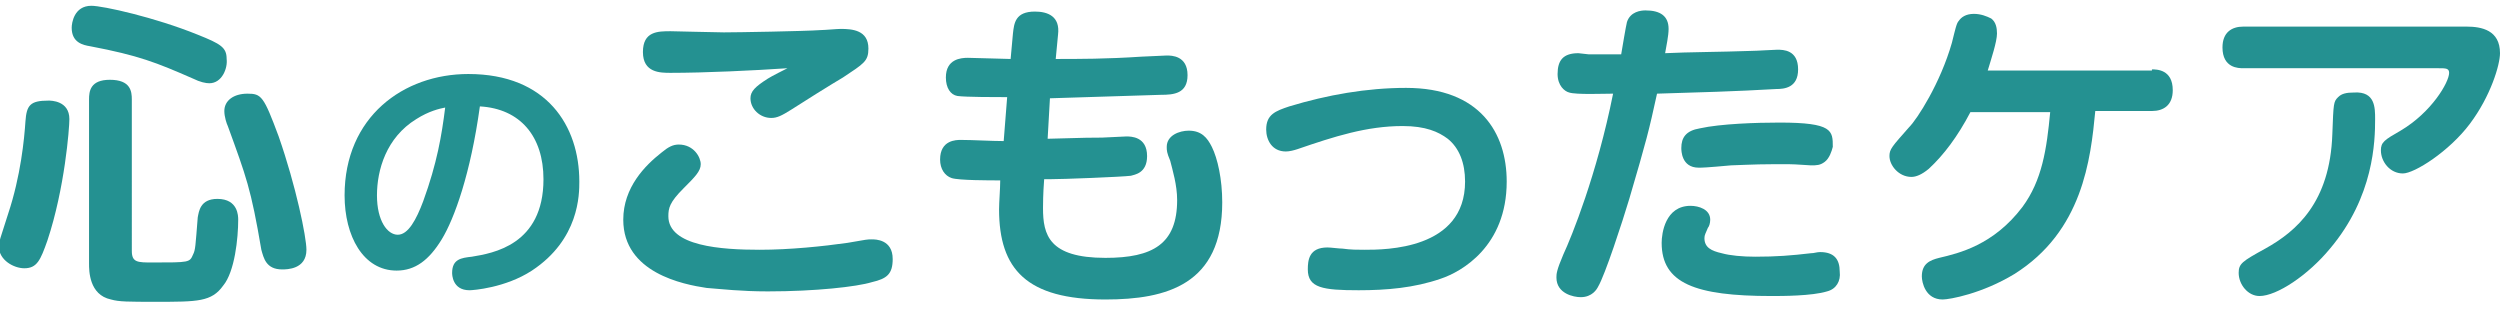
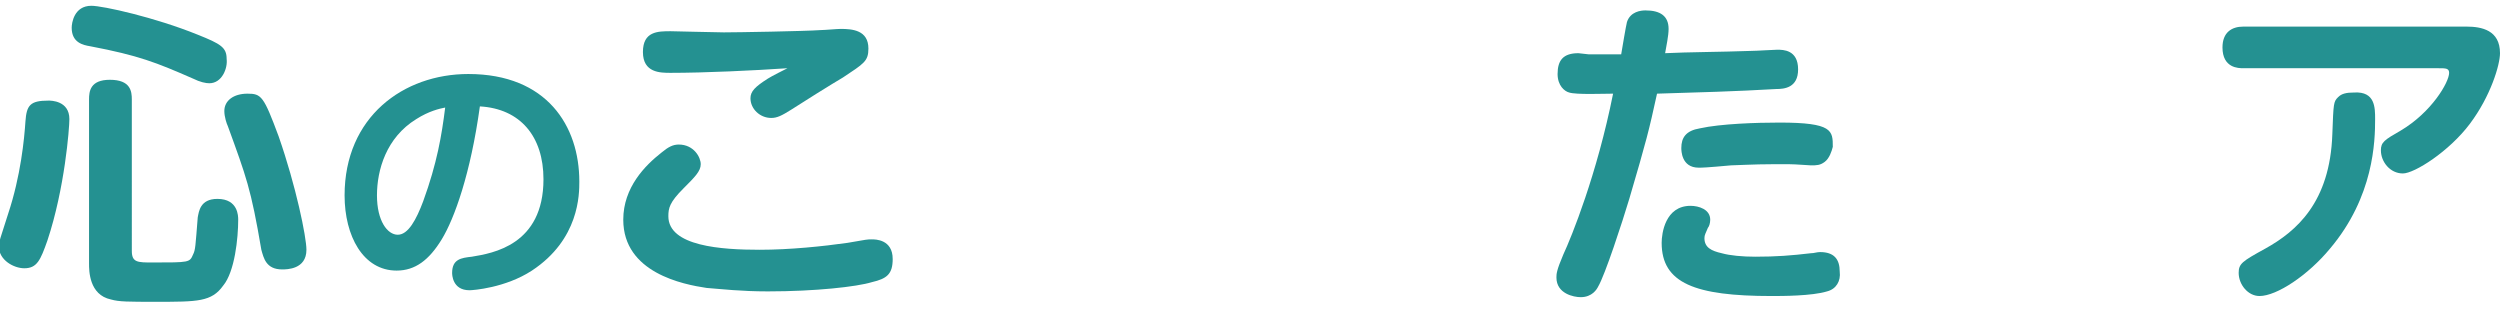
<svg xmlns="http://www.w3.org/2000/svg" version="1.1" id="レイヤー_1" x="0px" y="0px" viewBox="0 0 216.2 26.7" style="enable-background:new 0 0 216.2 26.7;" xml:space="preserve">
  <style type="text/css">
	.ドロップシャドウ{fill:none;}
	.光彩_x0020_外側_x0020_5_x0020_pt{fill:none;}
	.青のネオン{fill:none;stroke:#8AACDA;stroke-width:7;stroke-linecap:round;stroke-linejoin:round;}
	.クロムハイライト{fill:url(#SVGID_1_);stroke:#FFFFFF;stroke-width:0.363;stroke-miterlimit:1;}
	.ジャイブ_GS{fill:#FFDD00;}
	.Alyssa_GS{fill:#A6D0E4;}
	.st0{fill:#249191;}
</style>
  <linearGradient id="SVGID_1_" gradientUnits="userSpaceOnUse" x1="108.094" y1="0" x2="108.094" y2="-1">
    <stop offset="0" style="stop-color:#656565" />
    <stop offset="0.618" style="stop-color:#1B1B1B" />
    <stop offset="0.629" style="stop-color:#545454" />
    <stop offset="0.983" style="stop-color:#3E3E3E" />
  </linearGradient>
  <g>
    <path class="st0" d="M6,10.3c0,0.8-0.4,6-1.9,10.5c-0.6,1.7-0.9,2.4-2,2.4c-0.9,0-2.2-0.7-2.2-1.9c0-0.4,0.1-0.6,0.8-2.8   c1.1-3.3,1.4-6.5,1.5-8c0.1-1.4,0.4-1.8,2-1.8C4.4,8.7,6,8.7,6,10.3z M18.1,7.2c-0.3,0-0.8-0.1-1.4-0.4C13.5,5.4,12,4.8,7.8,4   C7.2,3.9,6.2,3.7,6.2,2.4c0-0.4,0.2-1.9,1.7-1.9c1,0,5.5,1,9.2,2.5c2,0.8,2.5,1.1,2.5,2.1C19.7,5.9,19.2,7.2,18.1,7.2z M11.4,21.7   c0,1,0.5,1,1.8,1c3.2,0,3.2,0,3.5-0.7c0.2-0.4,0.2-0.7,0.4-3.2c0.1-0.5,0.2-1.6,1.7-1.6c1.8,0,1.8,1.5,1.8,1.8   c0,1.6-0.3,4.5-1.3,5.7c-1,1.4-2.2,1.4-5.8,1.4c-2.4,0-3.2,0-3.9-0.2c-1.9-0.4-1.9-2.5-1.9-3.1V8.6c0-0.7,0.1-1.7,1.8-1.7   c1.8,0,1.9,1,1.9,1.7V21.7z M24.1,11.8c1.5,4.3,2.4,8.7,2.4,9.8c0,1.7-1.7,1.7-2.1,1.7c-1.4,0-1.6-1-1.8-1.7   c-0.9-5.3-1.3-6.3-2.9-10.7c-0.1-0.2-0.3-0.8-0.3-1.3c0-0.9,0.8-1.5,2-1.5C22.6,8.1,22.8,8.3,24.1,11.8z" />
    <path class="st0" d="M38.2,20.7c-1.1,1.8-2.3,2.7-3.9,2.7c-2.9,0-4.5-3-4.5-6.5c0-6.8,5.1-10.5,10.7-10.5c6.8,0,9.6,4.5,9.6,9.3   c0,1.1,0,5-4.1,7.7c-2.3,1.5-5.1,1.7-5.4,1.7c-1.5,0-1.5-1.4-1.5-1.5c0-1.2,0.8-1.3,1.7-1.4c1.8-0.3,6.2-1,6.2-6.7   c0-3.7-2-6.1-5.5-6.3C40.7,15,39.3,18.9,38.2,20.7z M36,10.3c-2.6,1.6-3.4,4.4-3.4,6.6c0,2.2,0.9,3.4,1.8,3.4   c0.9,0,1.6-1.3,2.2-2.9c1.2-3.3,1.6-5.7,1.9-8.1C38,9.4,37.1,9.6,36,10.3z" />
    <path class="st0" d="M75.4,24.4c-1.3,0.4-4.9,0.8-9,0.8c-2.3,0-4-0.2-5.3-0.3c-2-0.3-7.2-1.3-7.2-5.9c0-2.8,1.9-4.7,3.3-5.8   c0.6-0.5,1-0.7,1.5-0.7c1.3,0,1.9,1.1,1.9,1.7c0,0.6-0.5,1.1-1.5,2.1c-1.2,1.2-1.3,1.7-1.3,2.4c0,2.6,4.6,2.9,7.9,2.9   c2.6,0,5.5-0.3,7.6-0.6c1.7-0.3,1.7-0.3,2.1-0.3c0.3,0,1.8,0,1.8,1.7C77.2,23.7,76.7,24.1,75.4,24.4z M58,6.3c-0.9,0-2.4,0-2.4-1.8   c0-1.8,1.3-1.8,2.4-1.8c0.4,0,3.9,0.1,4.6,0.1c1.1,0,7-0.1,8.4-0.2c0.3,0,1.4-0.1,1.7-0.1c1,0,2.4,0.1,2.4,1.7   c0,1.1-0.4,1.3-2.2,2.5c-0.7,0.4-3.9,2.4-4.5,2.8c-0.8,0.5-1.2,0.7-1.7,0.7c-1,0-1.8-0.8-1.8-1.7c0-0.6,0.4-1,1.5-1.7   c0.3-0.2,1.5-0.8,1.7-0.9C65.2,6.1,60.9,6.3,58,6.3z" />
-     <path class="st0" d="M90.6,12c3.6-0.1,3.7-0.1,4.7-0.1c0.3,0,1.8-0.1,2.1-0.1c0.4,0,1.8,0,1.8,1.7c0,1.5-1.1,1.6-1.4,1.7   c-0.8,0.1-5.9,0.3-7.1,0.3h-0.4c-0.1,1.3-0.1,2.2-0.1,2.5c0,2.3,0.5,4.3,5.4,4.3c4.1,0,6.2-1.2,6.2-5c0-1.3-0.4-2.6-0.6-3.4   c-0.3-0.7-0.3-0.9-0.3-1.2c0-1,1.1-1.4,1.9-1.4c1.1,0,1.6,0.6,2,1.4c0.5,1,0.9,2.8,0.9,4.8c0,7.1-4.8,8.4-10.1,8.4   c-6.8,0-9.2-2.6-9.2-7.8c0-0.6,0.1-1.8,0.1-2.5c-0.9,0-3.6,0-4.2-0.2c-0.6-0.2-1-0.8-1-1.6c0-1.7,1.4-1.7,1.8-1.7   c1,0,2.7,0.1,3.7,0.1l0.3-3.8c-0.9,0-3.6,0-4.3-0.1c-0.6-0.1-1-0.7-1-1.6c0-1.6,1.3-1.7,1.9-1.7c0.6,0,3.2,0.1,3.7,0.1l0.2-2.2   c0.1-0.9,0.2-1.9,1.9-1.9c1.1,0,2.2,0.4,2,2l-0.2,2.1c2,0,4.4,0,7.4-0.2c0.3,0,1.9-0.1,2.2-0.1c0.4,0,1.8,0,1.8,1.7   c0,1.6-1.2,1.7-2.3,1.7c-3.2,0.1-6.4,0.2-9.6,0.3L90.6,12z" />
-     <path class="st0" d="M114.8,21.4c0.3,0,1,0.1,1.3,0.1c0.7,0.1,1.3,0.1,1.9,0.1c1.8,0,8.7,0,8.7-5.9c0-1.6-0.5-2.9-1.5-3.7   c-0.8-0.6-1.9-1.1-3.9-1.1c-3.1,0-5.9,0.9-9.1,2c-0.3,0.1-0.7,0.2-1,0.2c-1.2,0-1.7-1-1.7-1.9c0-1.3,0.8-1.6,2-2   c3.3-1,6.7-1.6,10.1-1.6c6.4,0,8.7,3.9,8.7,8.1c0,5.6-3.9,7.8-5.7,8.4c-2.3,0.8-4.7,1-7.1,1c-3.1,0-4.4-0.2-4.4-1.8   C113.1,22.5,113.2,21.4,114.8,21.4z" />
    <path class="st0" d="M137.4,4.7c0.1,0,2.6,0,2.8,0c0.1-0.6,0.4-2.4,0.5-2.8c0.3-0.9,1.2-1,1.6-1c1.3,0,2,0.5,2,1.6   c0,0.6-0.2,1.5-0.3,2.1c2-0.1,4.7-0.1,7.5-0.2c0.4,0,1.9-0.1,2.2-0.1c0.5,0,1.8,0,1.8,1.7c0,1.6-1.2,1.7-1.9,1.7   c-3.4,0.2-6.9,0.3-10.3,0.4c-0.7,3.2-0.9,4-2.4,9.1c-0.6,2-2.1,6.6-2.7,7.6c-0.1,0.2-0.5,0.9-1.5,0.9c-0.6,0-2.1-0.3-2.1-1.7   c0-0.3,0-0.6,0.6-2c0.7-1.5,2.9-6.9,4.3-13.9c-0.8,0-3.2,0.1-3.8-0.1c-0.4-0.1-1-0.6-1-1.6c0-1.2,0.5-1.8,1.8-1.8L137.4,4.7z    M158,25.2c-1.3,0.4-3.9,0.4-4.8,0.4c-6.6,0-9.5-1.1-9.5-4.6c0-0.8,0.3-3.2,2.5-3.2c0.7,0,1.7,0.3,1.7,1.2c0,0.3-0.1,0.6-0.2,0.7   c-0.2,0.5-0.3,0.6-0.3,0.9c0,0.8,0.6,1.1,1.5,1.3c0.7,0.2,1.8,0.3,2.9,0.3c1.8,0,3.1-0.1,4.8-0.3c0.3,0,0.5-0.1,0.8-0.1   c1.2,0,1.7,0.6,1.7,1.7C159.2,24.3,158.8,25,158,25.2z M157.8,14c-0.4,0.3-0.7,0.3-1.2,0.3c-0.2,0-1.3-0.1-1.9-0.1   c-0.4,0-0.7,0-1.3,0c-1.8,0-3.3,0.1-3.7,0.1c-2.2,0.2-2.5,0.2-2.8,0.2c-1.5,0-1.5-1.5-1.5-1.7c0-0.9,0.4-1.5,1.6-1.7   c1.8-0.4,4.9-0.5,6.9-0.5c4.6,0,4.6,0.7,4.6,2.1C158.4,13.1,158.2,13.7,157.8,14z" />
-     <path class="st0" d="M186.1,6c0.4,0,1.8,0,1.8,1.8c0,1.3-0.8,1.8-1.8,1.8h-4.9c-0.4,4.2-1.1,10.4-7,14.1c-2.8,1.7-5.6,2.2-6.2,2.2   c-1.5,0-1.8-1.5-1.8-2c0-1.1,0.7-1.4,1.5-1.6c1.7-0.4,4.7-1.1,7.2-4.4c1.7-2.3,2.1-5,2.4-8.2h-6.9c-1.1,2.1-2.3,3.7-3.6,4.9   c-0.6,0.5-1.1,0.7-1.5,0.7c-1.1,0-1.9-1-1.9-1.8c0-0.6,0.2-0.8,1.7-2.5c0.7-0.7,2.7-3.8,3.7-7.3c0.3-1.2,0.4-1.7,0.6-1.9   c0.2-0.3,0.6-0.6,1.3-0.6c0.6,0,1.1,0.2,1.5,0.4c0.4,0.3,0.5,0.8,0.5,1.3c0,0.7-0.5,2.2-0.8,3.2H186.1z" />
    <path class="st0" d="M194,5.9c-0.4,0-1.8,0-1.8-1.8c0-1.3,0.8-1.8,1.8-1.8h19.3c1.3,0,2.9,0.3,2.9,2.3c0,1-0.8,3.7-2.6,6.1   c-1.8,2.4-4.8,4.3-5.8,4.3c-1.1,0-1.9-1-1.9-2c0-0.7,0.3-0.9,1.7-1.7c2.7-1.6,4.2-4.2,4.2-5c0-0.4-0.3-0.4-0.9-0.4H194z    M205.4,10.3c0,1.9-0.1,6.7-3.9,11.2c-1.9,2.3-4.6,4.1-6.1,4.1c-1,0-1.8-1-1.8-2c0-0.8,0.3-1,2.3-2.1c2.7-1.5,5.6-4,5.8-9.9   c0.1-2.7,0.1-2.8,0.5-3.2c0.3-0.3,0.7-0.4,1.4-0.4C205.4,7.9,205.4,9.3,205.4,10.3z" />
  </g>
</svg>